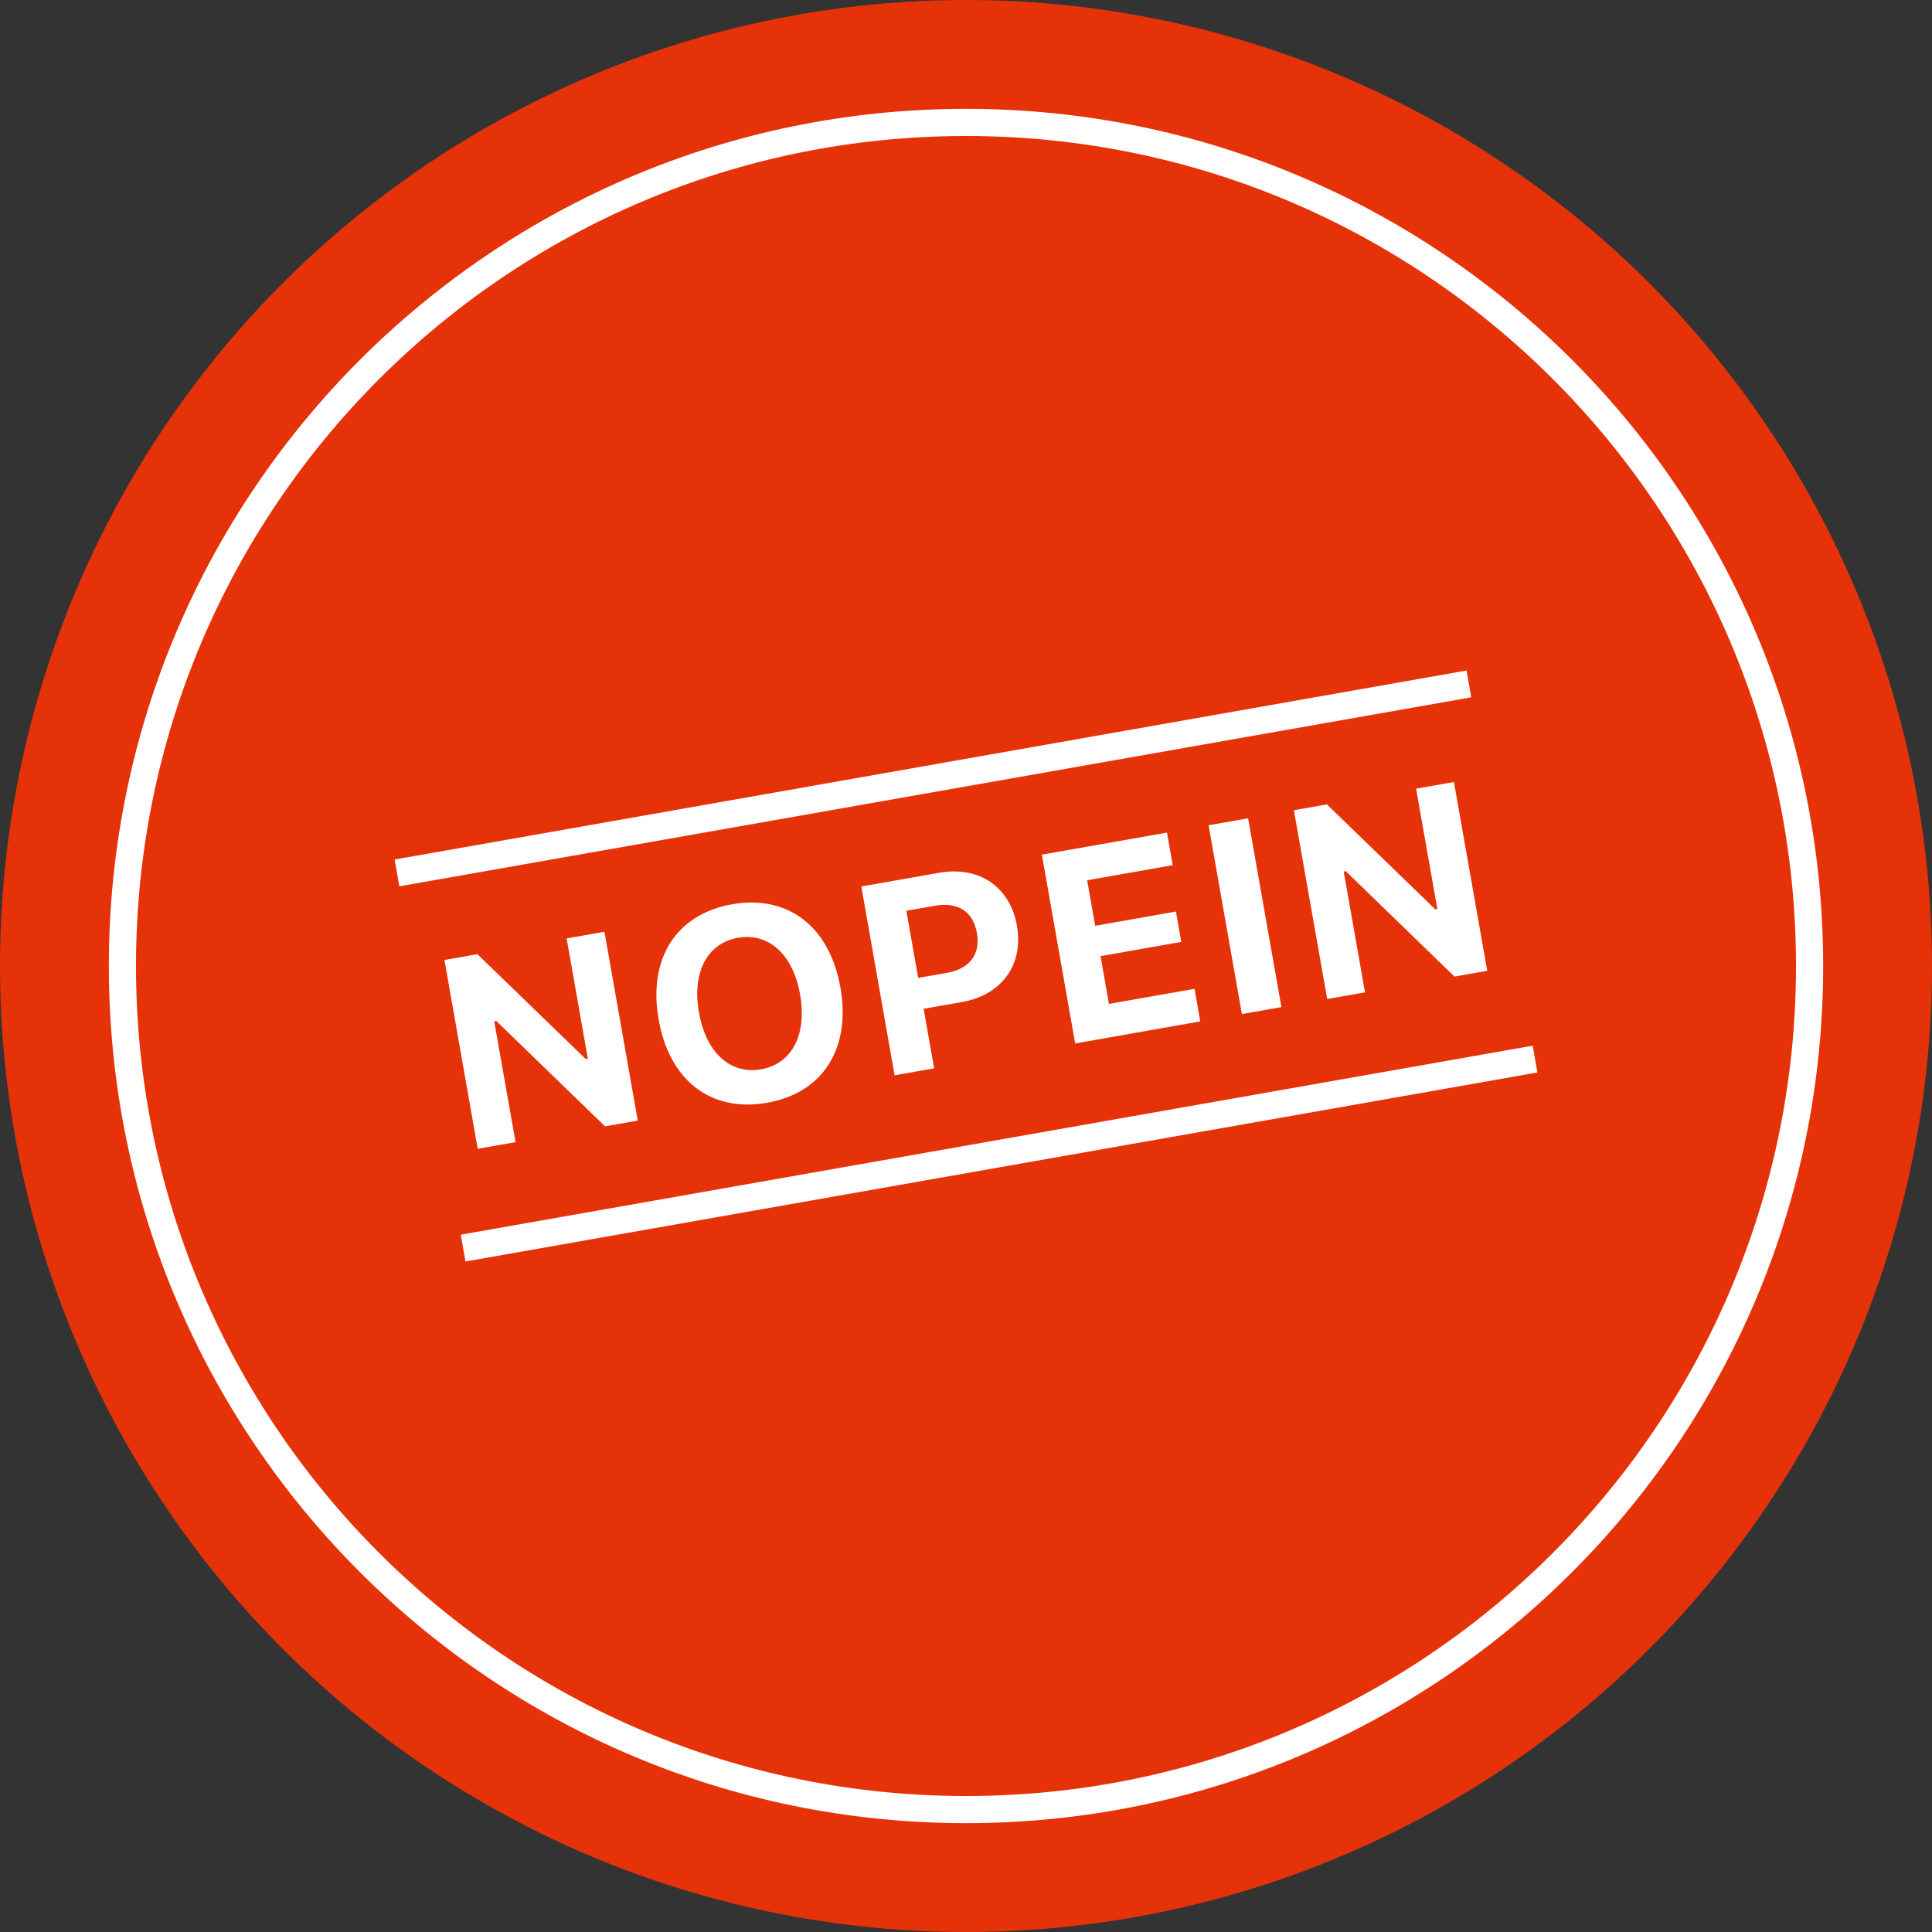
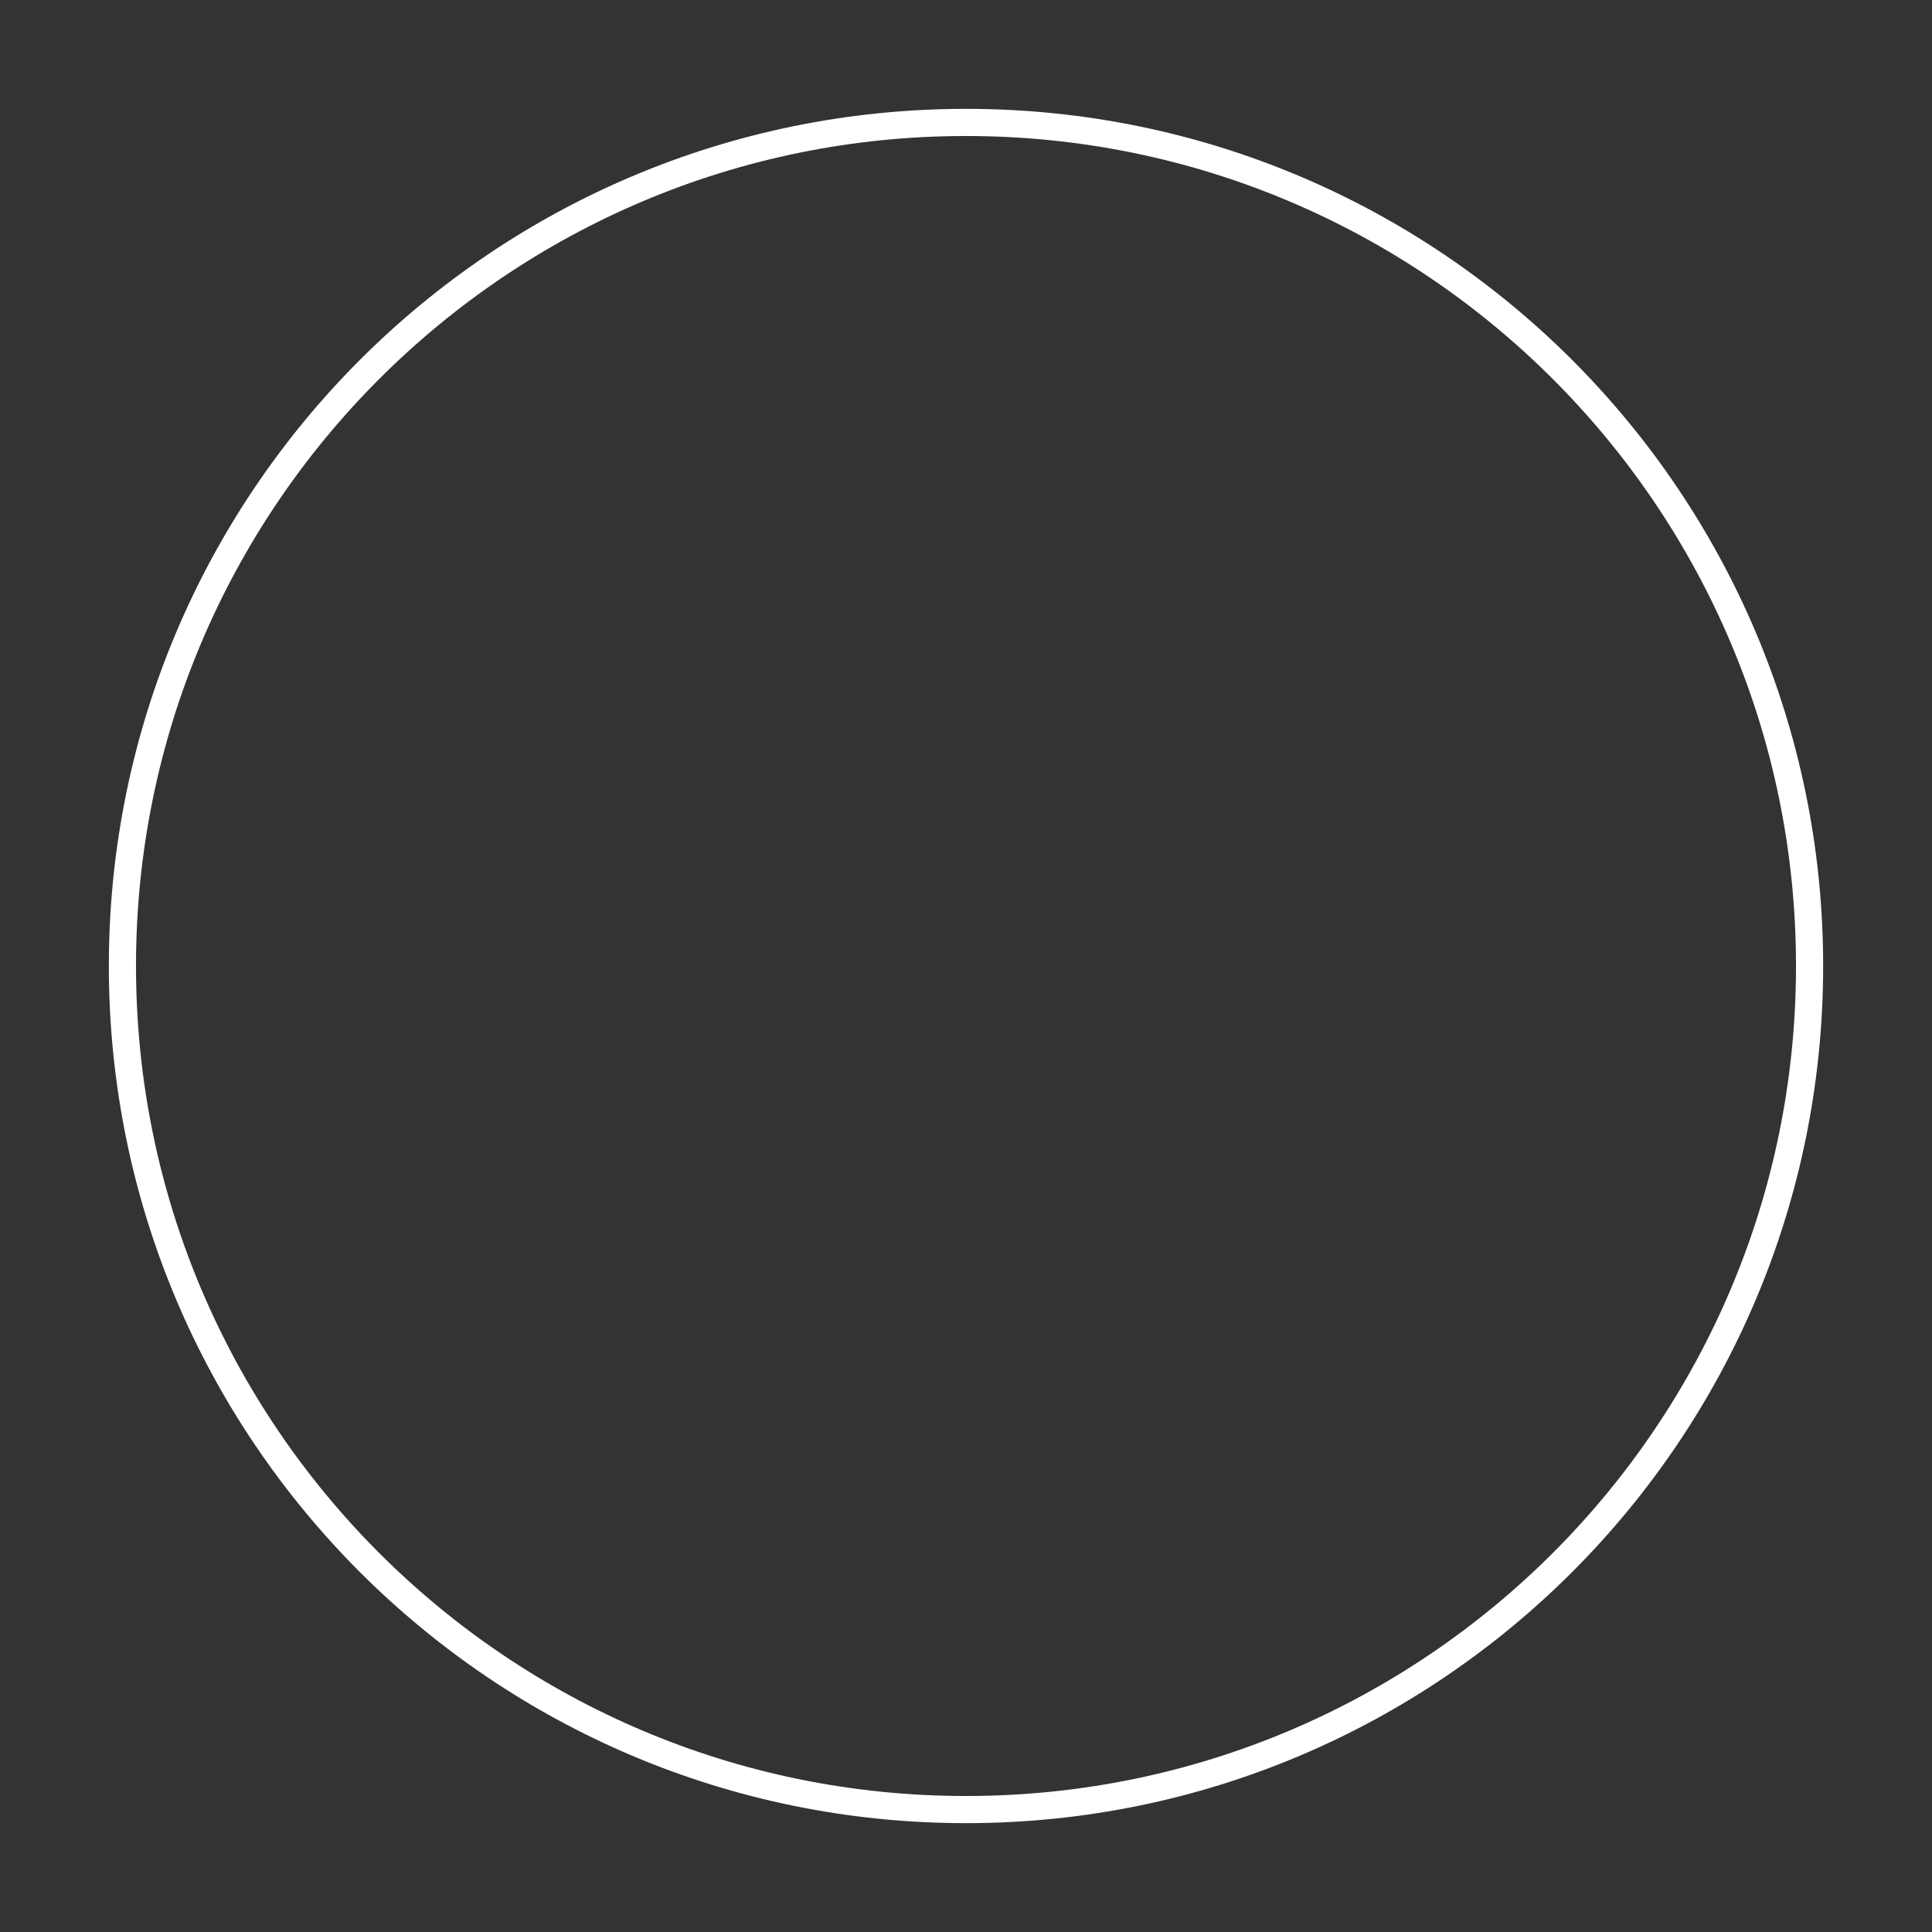
<svg xmlns="http://www.w3.org/2000/svg" width="71" height="71" viewBox="0 0 71 71" fill="none">
  <rect x="0" y="0" width="71" height="71" fill="#333333" stroke="none" />
-   <circle cx="35.5" cy="35.5" r="35.5" fill="#E63209" />
  <path d="M67 35.5C67 52.897 52.897 67 35.5 67C18.103 67 4 52.897 4 35.5C4 18.103 18.103 4 35.5 4C52.897 4 67 18.103 67 35.5ZM4.998 35.5C4.998 52.346 18.654 66.002 35.5 66.002C52.346 66.002 66.002 52.346 66.002 35.5C66.002 18.654 52.346 4.998 35.5 4.998C18.654 4.998 4.998 18.654 4.998 35.5Z" fill="white" />
-   <rect x="14.502" y="31.587" width="40" height="1" transform="rotate(-10 14.502 31.587)" fill="white" />
-   <path d="M17.556 42.218L16.333 35.279L17.544 35.066L21.526 38.92L21.603 38.907L20.824 34.487L22.213 34.242L23.437 41.181L22.235 41.393L18.24 37.521L18.163 37.535L18.946 41.973L17.556 42.218ZM28.191 40.526C26.128 40.89 24.601 39.712 24.206 37.471L24.204 37.461C23.808 35.216 24.861 33.592 26.904 33.232C28.948 32.871 30.488 34.043 30.883 36.283L30.885 36.293C31.28 38.534 30.239 40.165 28.191 40.526ZM27.973 39.295C29.103 39.096 29.663 38.021 29.404 36.554L29.402 36.545C29.143 35.073 28.247 34.264 27.121 34.463C25.991 34.662 25.426 35.729 25.685 37.2L25.687 37.21C25.945 38.676 26.829 39.497 27.973 39.295ZM32.876 39.517L31.653 32.578L34.514 32.074C35.976 31.816 37.118 32.586 37.37 34.014L37.372 34.024C37.623 35.452 36.813 36.567 35.352 36.824L33.943 37.073L34.329 39.261L32.876 39.517ZM34.361 33.285L33.308 33.471L33.743 35.938L34.796 35.752C35.628 35.606 36.04 35.077 35.901 34.288L35.899 34.279C35.76 33.49 35.193 33.139 34.361 33.285ZM39.512 38.347L38.289 31.408L42.886 30.597L43.097 31.795L39.952 32.349L40.247 34.023L43.214 33.499L43.411 34.615L40.444 35.138L40.753 36.893L43.898 36.339L44.109 37.536L39.512 38.347ZM45.639 37.267L44.415 30.328L45.867 30.072L47.091 37.011L45.639 37.267ZM48.774 36.714L47.55 29.775L48.762 29.561L52.744 33.416L52.821 33.402L52.041 28.983L53.431 28.738L54.655 35.677L53.453 35.889L49.458 32.017L49.381 32.03L50.163 36.469L48.774 36.714Z" fill="white" />
-   <rect x="16.933" y="45.374" width="40" height="1" transform="rotate(-10 16.933 45.374)" fill="white" />
</svg>